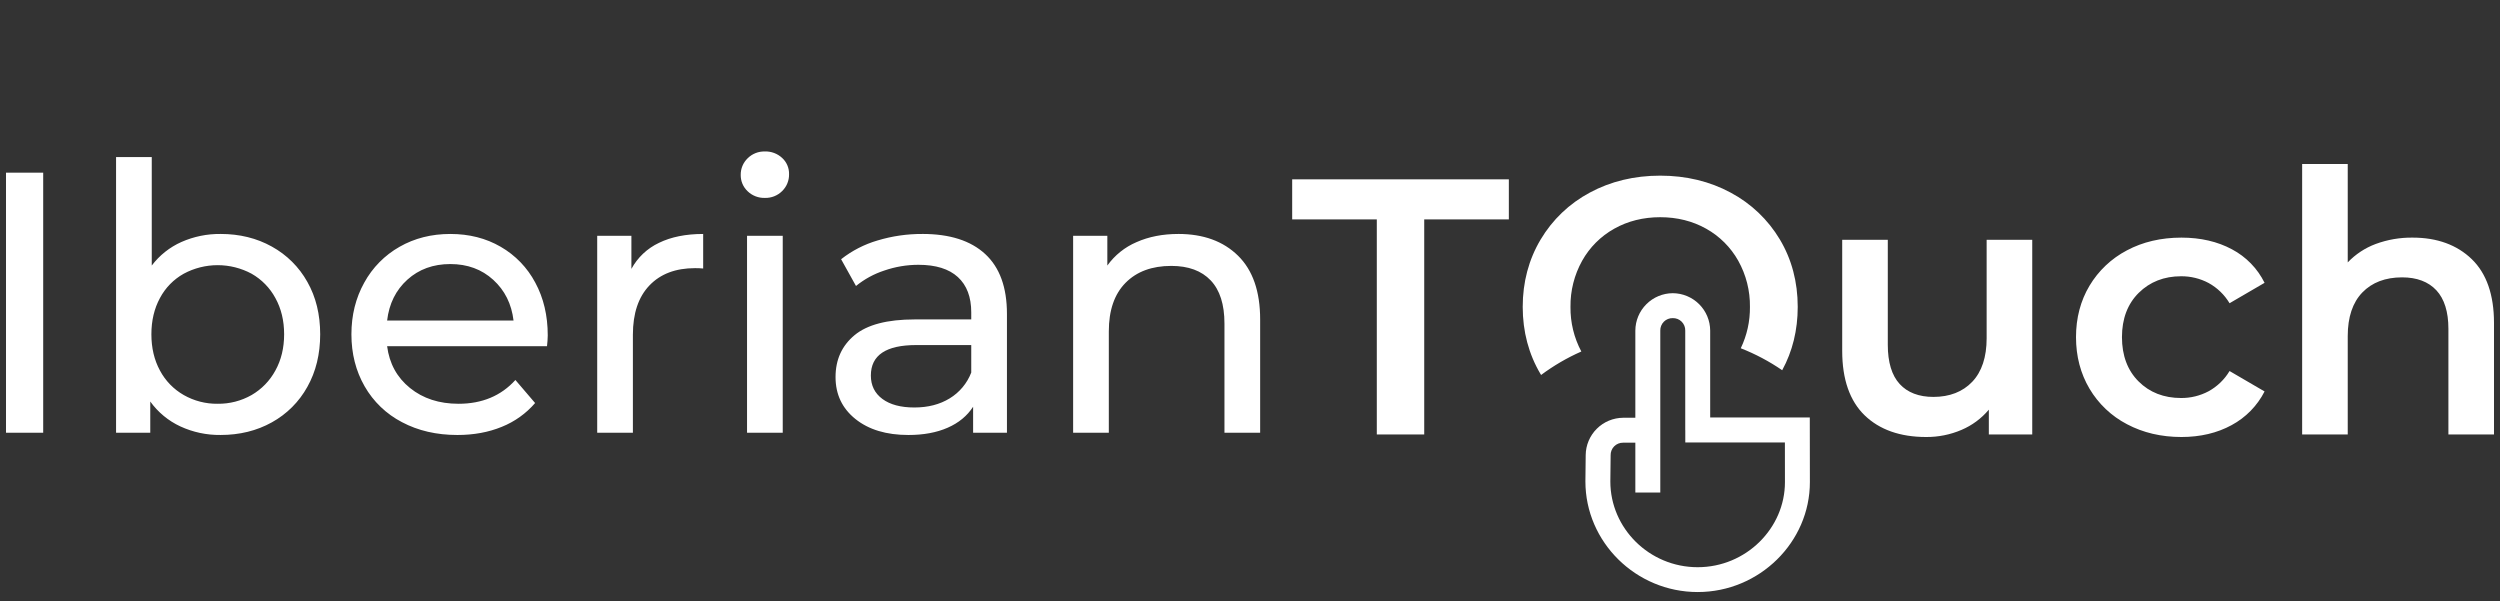
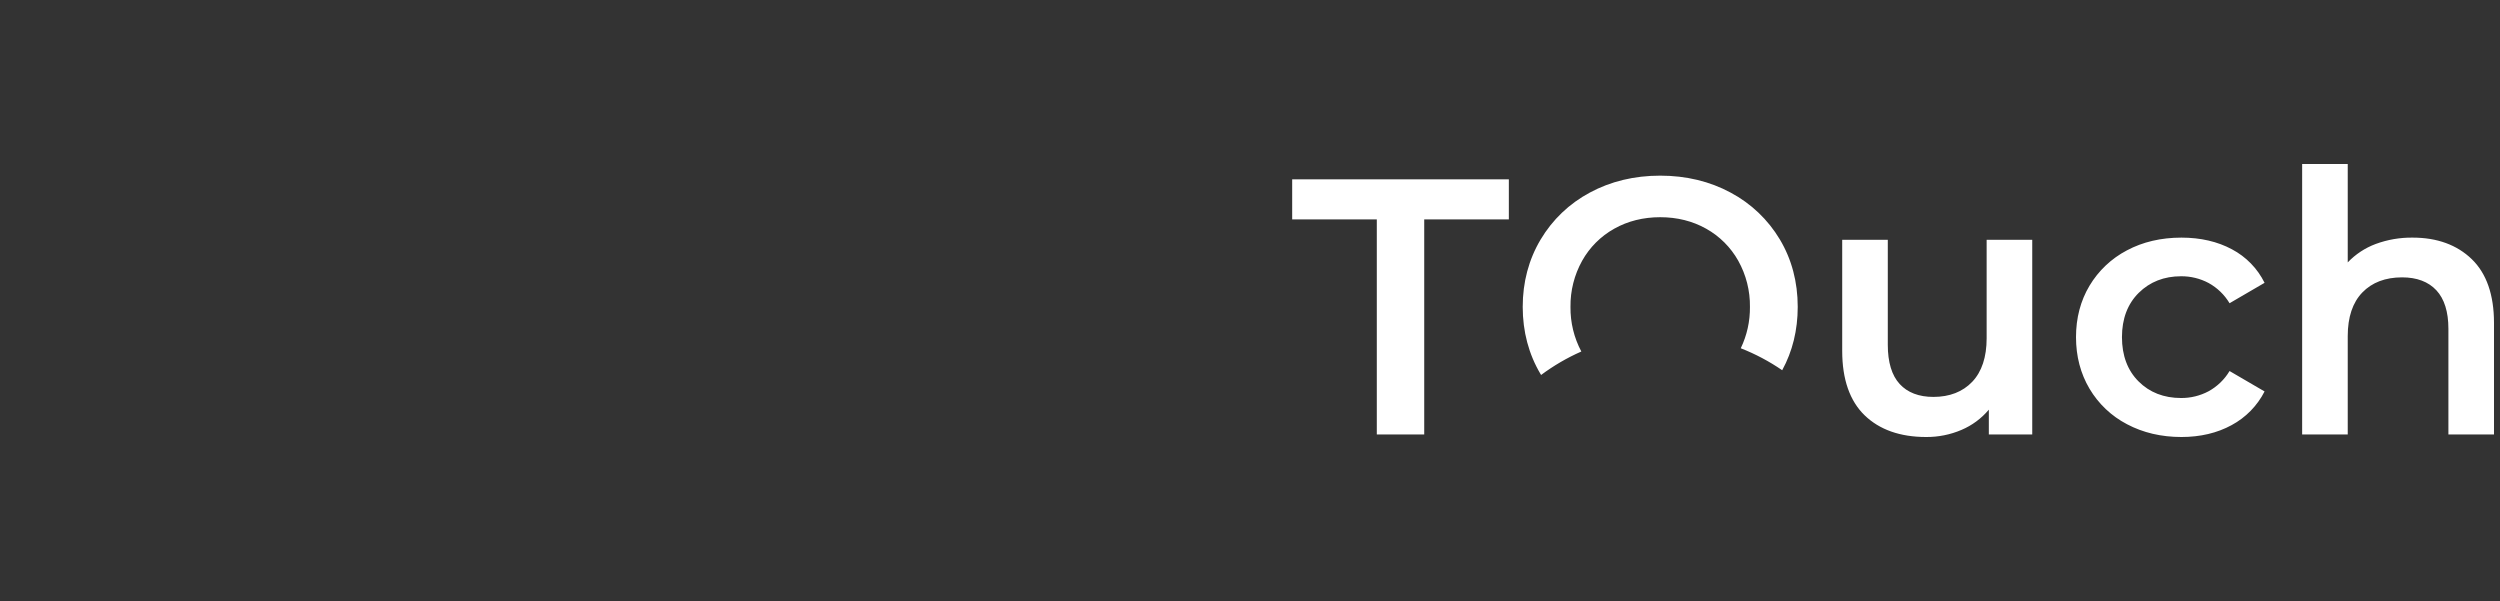
<svg xmlns="http://www.w3.org/2000/svg" width="212" height="51" viewBox="0 0 212 51" fill="none">
  <rect x="0" y="0" width="212" height="51" fill="#333333" stroke="none" />
-   <path d="M141.85 24.863C141.011 24.867 140.205 25.203 139.612 25.797C139.017 26.39 138.681 27.194 138.677 28.034V35.426H137.641C136.802 35.433 136 35.768 135.407 36.359C134.813 36.951 134.476 37.751 134.467 38.589L134.442 40.827C134.442 45.962 138.719 50.205 143.962 50.205C149.206 50.205 153.484 45.968 153.478 40.877L153.47 35.401H145.024V28.034C145.019 27.194 144.684 26.39 144.09 25.797C143.495 25.203 142.691 24.867 141.85 24.863ZM141.85 26.977C141.991 26.974 142.129 26.999 142.259 27.05C142.39 27.102 142.507 27.18 142.606 27.279C142.705 27.378 142.783 27.496 142.835 27.625C142.888 27.755 142.912 27.894 142.909 28.034V36.475H142.913V37.523H151.359L151.363 40.885C151.368 44.788 148.067 48.099 143.962 48.099C139.859 48.099 136.557 44.797 136.557 40.835L136.582 38.61C136.578 38.469 136.602 38.329 136.654 38.198C136.705 38.068 136.783 37.949 136.882 37.849C136.981 37.749 137.099 37.67 137.23 37.617C137.359 37.564 137.5 37.538 137.641 37.54H138.677V41.764H140.793V28.034C140.79 27.895 140.814 27.755 140.867 27.626C140.919 27.496 140.997 27.378 141.095 27.279C141.194 27.18 141.312 27.103 141.442 27.051C141.571 26.999 141.711 26.974 141.85 26.977Z" fill="white" />
  <path d="M184.984 37.058C183.28 37.058 181.729 36.694 180.375 35.976C179.052 35.289 177.949 34.245 177.19 32.962C176.43 31.681 176.045 30.209 176.045 28.589C176.045 26.968 176.43 25.502 177.19 24.23C177.95 22.958 179.047 21.92 180.36 21.232C181.705 20.514 183.261 20.15 184.984 20.15C186.605 20.15 188.046 20.483 189.268 21.14C190.467 21.773 191.435 22.768 192.036 23.983L189.066 25.714C188.637 24.995 188.022 24.402 187.288 23.998C186.57 23.616 185.767 23.42 184.953 23.427C183.516 23.427 182.309 23.9 181.365 24.833C180.421 25.767 179.942 27.03 179.942 28.589C179.942 30.148 180.416 31.411 181.35 32.344C182.283 33.278 183.496 33.751 184.953 33.751C185.767 33.758 186.57 33.561 187.288 33.179C188.022 32.775 188.637 32.183 189.066 31.463L192.036 33.195C191.416 34.41 190.439 35.407 189.237 36.053C188.016 36.72 186.584 37.058 184.984 37.058ZM163.333 37.058C161.136 37.058 159.384 36.44 158.121 35.219C156.86 33.998 156.219 32.163 156.219 29.763V20.335H160.085V29.238C160.085 30.715 160.423 31.833 161.09 32.561C161.757 33.289 162.72 33.658 163.952 33.658C165.326 33.658 166.435 33.227 167.245 32.376C168.056 31.525 168.467 30.282 168.467 28.682V20.335H172.334V36.842H168.653V34.74C168.026 35.487 167.231 36.075 166.333 36.456C165.386 36.861 164.364 37.066 163.333 37.058ZM199.088 36.843L195.222 36.842V13.906H199.088V22.252C199.748 21.559 200.557 21.026 201.454 20.691C202.458 20.32 203.523 20.136 204.593 20.15C206.666 20.15 208.351 20.764 209.604 21.974C210.857 23.184 211.491 25.005 211.491 27.383V36.841L207.625 36.842V27.878C207.625 26.442 207.281 25.345 206.604 24.617C205.926 23.889 204.948 23.52 203.696 23.52C202.281 23.52 201.146 23.951 200.325 24.803C199.503 25.654 199.088 26.896 199.088 28.496V36.842V36.843ZM120.774 36.842H116.753V18.605H109.577V15.205H127.95V18.605H120.774V36.842V36.842ZM130.684 31.798V31.798C130.669 31.774 130.655 31.75 130.641 31.726C129.635 30.034 129.126 28.116 129.126 26.023C129.126 23.931 129.635 22.012 130.641 20.32C131.641 18.634 133.086 17.254 134.817 16.332C136.582 15.379 138.59 14.895 140.787 14.895C142.982 14.895 144.991 15.379 146.756 16.332C148.484 17.251 149.928 18.625 150.931 20.305C151.937 21.986 152.447 23.91 152.447 26.023C152.447 27.992 152.004 29.799 151.13 31.395C150.034 30.643 148.856 30.018 147.617 29.532C148.142 28.438 148.408 27.237 148.395 26.023C148.413 24.656 148.071 23.308 147.405 22.113C146.766 20.973 145.824 20.031 144.682 19.393C143.534 18.747 142.222 18.419 140.786 18.419C139.348 18.419 138.036 18.747 136.888 19.393C135.746 20.031 134.804 20.972 134.166 22.113C133.5 23.308 133.159 24.656 133.177 26.023C133.161 27.342 133.477 28.644 134.097 29.808C132.888 30.341 131.743 31.009 130.684 31.798V31.798Z" fill="white" />
-   <path d="M0.509 14.64H3.663V36.698H0.509V14.64ZM18.702 19.839C20.321 19.839 21.771 20.196 23.053 20.91C24.317 21.607 25.361 22.644 26.064 23.904C26.79 25.185 27.152 26.666 27.152 28.347C27.152 30.027 26.79 31.514 26.064 32.806C25.364 34.072 24.321 35.115 23.053 35.815C21.771 36.529 20.321 36.886 18.702 36.886C17.527 36.9 16.364 36.653 15.297 36.161C14.278 35.688 13.399 34.961 12.743 34.05V36.697H9.842V13.317H12.869V22.518C13.527 21.648 14.395 20.959 15.392 20.517C16.434 20.058 17.563 19.827 18.702 19.84L18.702 19.839ZM18.45 34.239C19.461 34.255 20.457 33.999 21.335 33.499C22.187 33.005 22.885 32.285 23.353 31.419C23.847 30.527 24.094 29.503 24.094 28.347C24.094 27.192 23.847 26.168 23.353 25.275C22.888 24.411 22.188 23.696 21.335 23.211C20.451 22.735 19.462 22.486 18.458 22.486C17.454 22.486 16.465 22.735 15.581 23.211C14.723 23.69 14.022 24.407 13.563 25.275C13.079 26.168 12.838 27.192 12.838 28.348C12.838 29.503 13.079 30.527 13.563 31.419C14.025 32.29 14.725 33.011 15.581 33.499C16.455 33.996 17.445 34.252 18.45 34.24L18.45 34.239ZM46.449 28.442C46.444 28.747 46.423 29.052 46.386 29.356H32.828C33.017 30.826 33.663 32.008 34.767 32.901C35.871 33.794 37.242 34.24 38.882 34.24C40.879 34.24 42.487 33.568 43.706 32.223L45.377 34.177C44.612 35.065 43.644 35.757 42.555 36.194C41.431 36.656 40.175 36.887 38.787 36.887C37.021 36.887 35.455 36.525 34.088 35.8C32.761 35.112 31.661 34.056 30.92 32.759C30.173 31.457 29.8 29.986 29.8 28.348C29.8 26.73 30.163 25.27 30.888 23.968C31.584 22.695 32.622 21.642 33.884 20.927C35.156 20.202 36.59 19.84 38.188 19.84C39.785 19.84 41.21 20.202 42.46 20.927C43.704 21.645 44.721 22.698 45.392 23.967C46.097 25.27 46.449 26.761 46.449 28.442ZM38.188 22.392C36.738 22.392 35.524 22.833 34.546 23.715C33.569 24.598 32.996 25.753 32.828 27.181H43.548C43.38 25.774 42.808 24.623 41.83 23.731C40.852 22.838 39.638 22.392 38.188 22.392ZM53.543 22.802C54.067 21.837 54.884 21.064 55.877 20.596C56.907 20.092 58.158 19.84 59.629 19.84V22.77C59.399 22.746 59.167 22.736 58.935 22.739C57.296 22.739 56.008 23.227 55.073 24.204C54.138 25.181 53.67 26.573 53.669 28.379V36.698H50.643V19.997H53.543V22.802ZM63.349 19.997H66.376V36.698H63.349V19.997ZM64.863 16.783C64.593 16.791 64.324 16.745 64.072 16.648C63.82 16.55 63.59 16.404 63.397 16.216C63.208 16.038 63.059 15.823 62.958 15.584C62.858 15.345 62.809 15.088 62.813 14.829C62.809 14.568 62.859 14.309 62.959 14.068C63.06 13.827 63.209 13.609 63.396 13.427C63.588 13.235 63.817 13.084 64.069 12.984C64.321 12.884 64.591 12.836 64.863 12.844C65.405 12.827 65.932 13.025 66.329 13.396C66.518 13.57 66.667 13.782 66.768 14.019C66.869 14.255 66.918 14.51 66.912 14.767C66.918 15.033 66.869 15.297 66.769 15.544C66.669 15.79 66.519 16.014 66.329 16.2C66.137 16.392 65.908 16.543 65.656 16.643C65.404 16.743 65.134 16.791 64.863 16.783V16.783ZM78.231 19.839C80.543 19.839 82.314 20.407 83.544 21.541C84.774 22.675 85.389 24.366 85.389 26.614V36.698H82.52V34.492C82.015 35.269 81.295 35.863 80.359 36.272C79.424 36.682 78.315 36.887 77.033 36.887C75.162 36.887 73.665 36.435 72.54 35.532C71.415 34.628 70.853 33.441 70.854 31.971C70.854 30.501 71.39 29.319 72.462 28.426C73.534 27.534 75.236 27.087 77.57 27.087H82.362V26.488C82.362 25.186 81.984 24.188 81.227 23.495C80.47 22.802 79.356 22.455 77.885 22.455C76.897 22.455 75.917 22.62 74.984 22.943C74.112 23.228 73.299 23.672 72.588 24.251L71.326 21.982C72.245 21.259 73.294 20.719 74.417 20.391C75.654 20.018 76.939 19.832 78.231 19.84L78.231 19.839ZM77.537 34.555C78.694 34.555 79.692 34.298 80.533 33.783C81.368 33.275 82.011 32.505 82.362 31.593V29.261H77.696C75.131 29.261 73.849 30.122 73.849 31.845C73.849 32.685 74.175 33.347 74.826 33.83C75.478 34.313 76.382 34.555 77.538 34.555L77.537 34.555ZM99.924 19.839C102.047 19.839 103.734 20.454 104.985 21.683C106.235 22.912 106.861 24.713 106.861 27.087V36.698H103.834V27.434C103.834 25.816 103.445 24.598 102.667 23.778C101.889 22.959 100.775 22.549 99.325 22.549C97.686 22.549 96.393 23.027 95.447 23.983C94.501 24.939 94.028 26.31 94.028 28.095V36.698H91.001V19.997H93.902V22.518C94.53 21.642 95.386 20.956 96.377 20.533C97.418 20.071 98.6 19.84 99.924 19.84L99.924 19.839Z" fill="white" />
</svg>